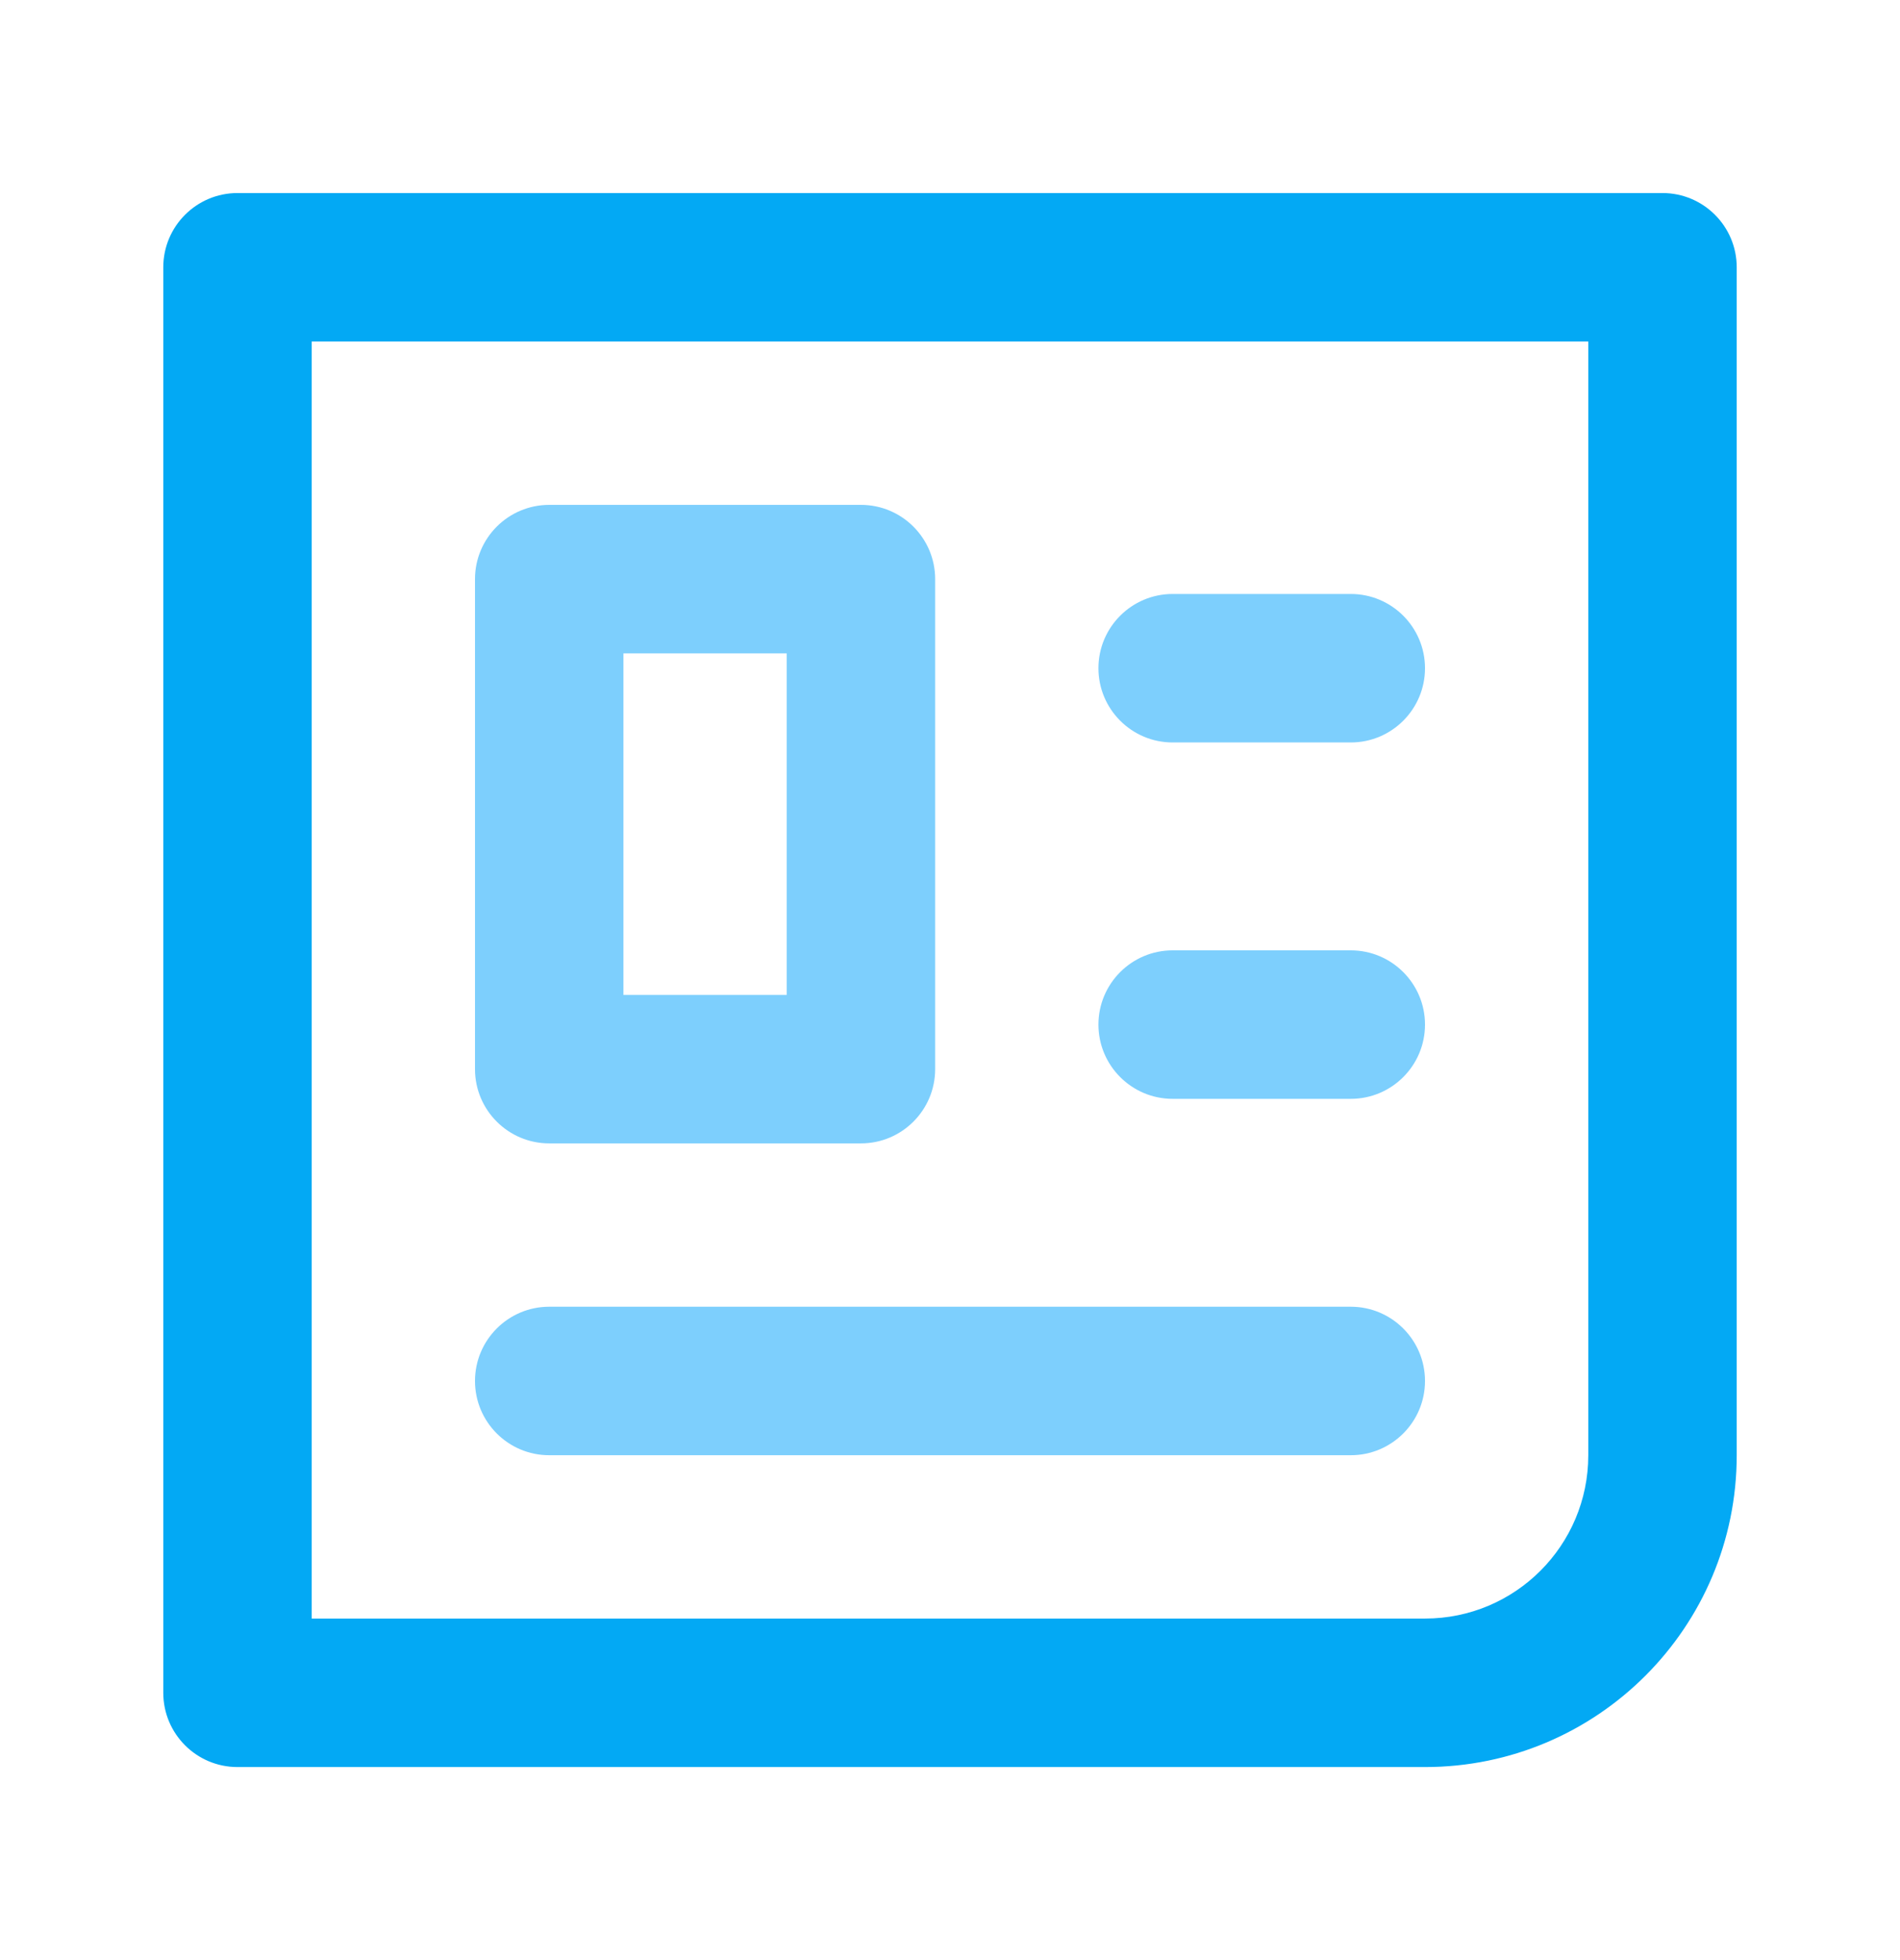
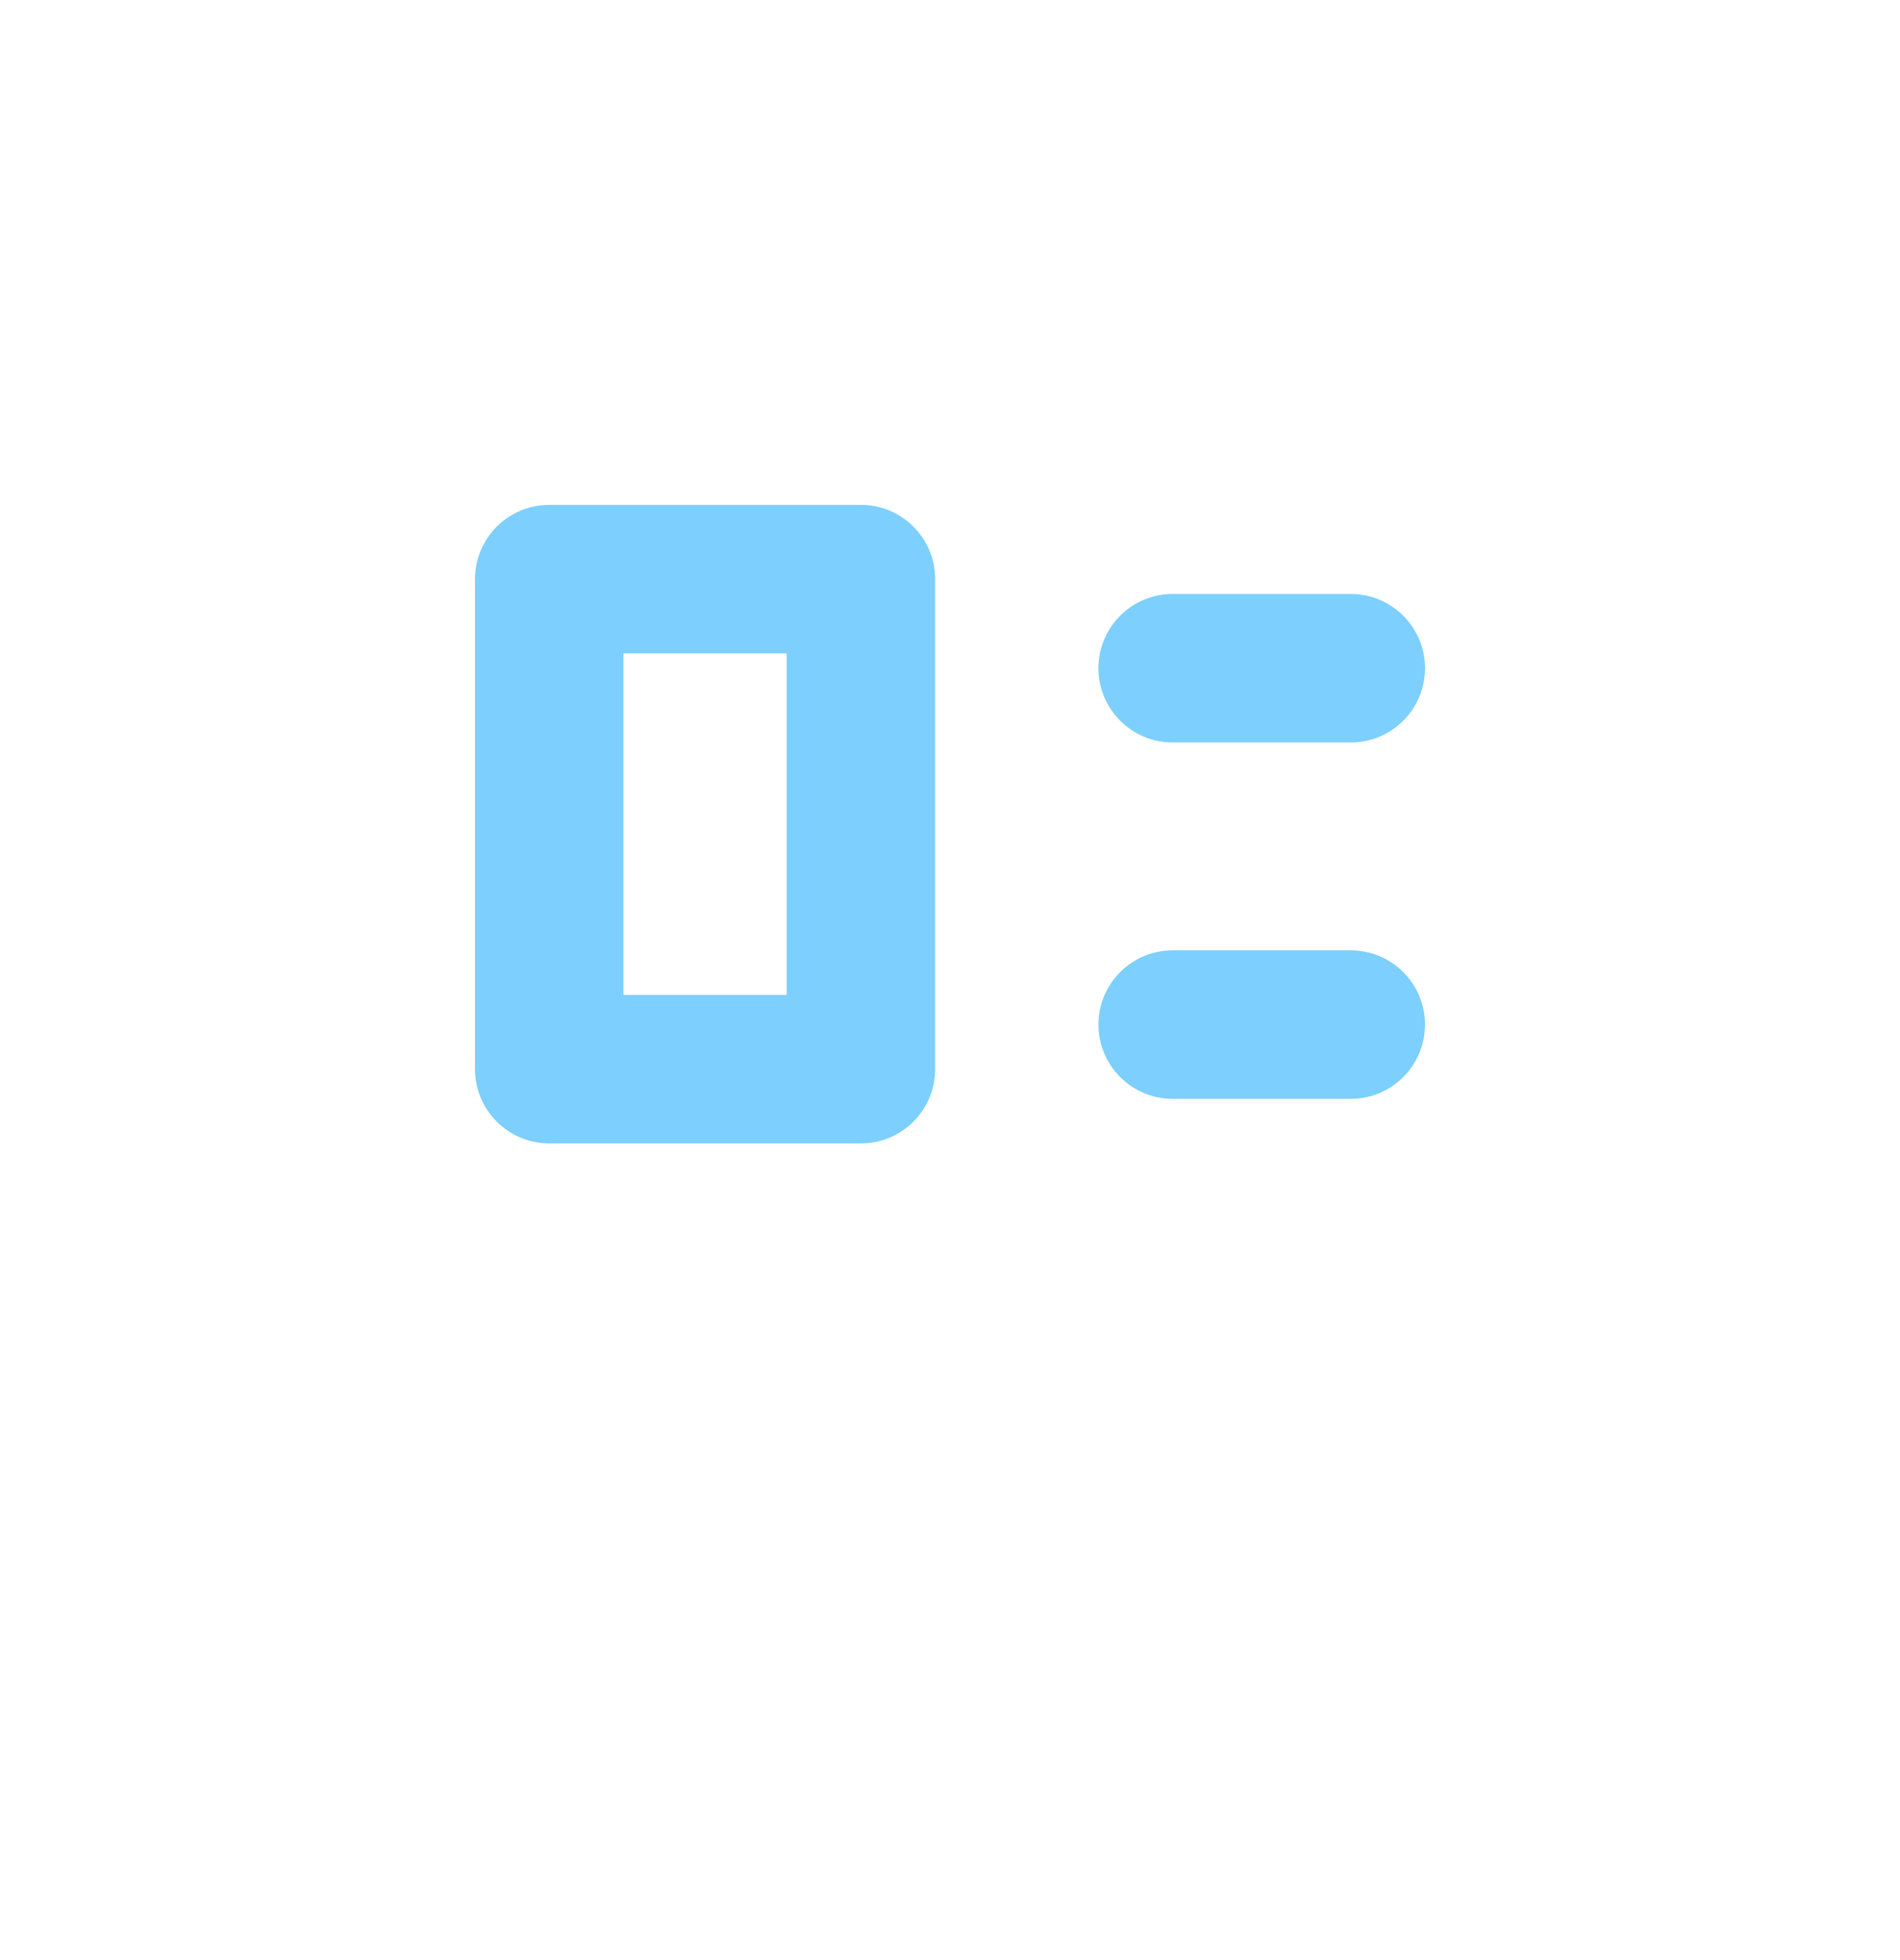
<svg xmlns="http://www.w3.org/2000/svg" width="32" height="33" viewBox="0 0 32 33" fill="none">
-   <path fill-rule="evenodd" clip-rule="evenodd" d="M2.75 4.5C2.75 3.81 3.31 3.25 4 3.25H28C28.69 3.25 29.25 3.81 29.25 4.5V24.5C29.25 27.399 26.899 29.75 24 29.75H4C3.31 29.75 2.75 29.19 2.75 28.5V4.5ZM5.25 5.75V27.25H24C25.519 27.25 26.75 26.019 26.75 24.5V5.75H5.25Z" fill="#03A9F4" />
-   <path fill-rule="evenodd" clip-rule="evenodd" d="M24 23.25C24 23.94 23.44 24.5 22.75 24.5H9.25C8.56 24.5 8 23.94 8 23.25C8 22.56 8.56 22 9.25 22H22.75C23.44 22 24 22.56 24 23.25Z" fill="#7DCFFD" />
  <path fill-rule="evenodd" clip-rule="evenodd" d="M8 9.75C8 9.06 8.56 8.5 9.25 8.5H14.5C15.19 8.5 15.75 9.06 15.75 9.75V18C15.75 18.69 15.19 19.25 14.5 19.25H9.25C8.56 19.25 8 18.69 8 18V9.75ZM10.5 11V16.75H13.25V11H10.5Z" fill="#7DCFFD" />
  <path fill-rule="evenodd" clip-rule="evenodd" d="M18.5 11.25C18.5 10.56 19.06 10 19.75 10H22.75C23.44 10 24 10.56 24 11.25C24 11.94 23.44 12.5 22.75 12.5H19.75C19.06 12.5 18.5 11.94 18.5 11.25ZM18.5 17.25C18.5 16.56 19.06 16 19.75 16H22.75C23.44 16 24 16.56 24 17.25C24 17.94 23.44 18.5 22.75 18.5H19.75C19.06 18.5 18.5 17.94 18.5 17.25Z" fill="#7DCFFD" />
</svg>